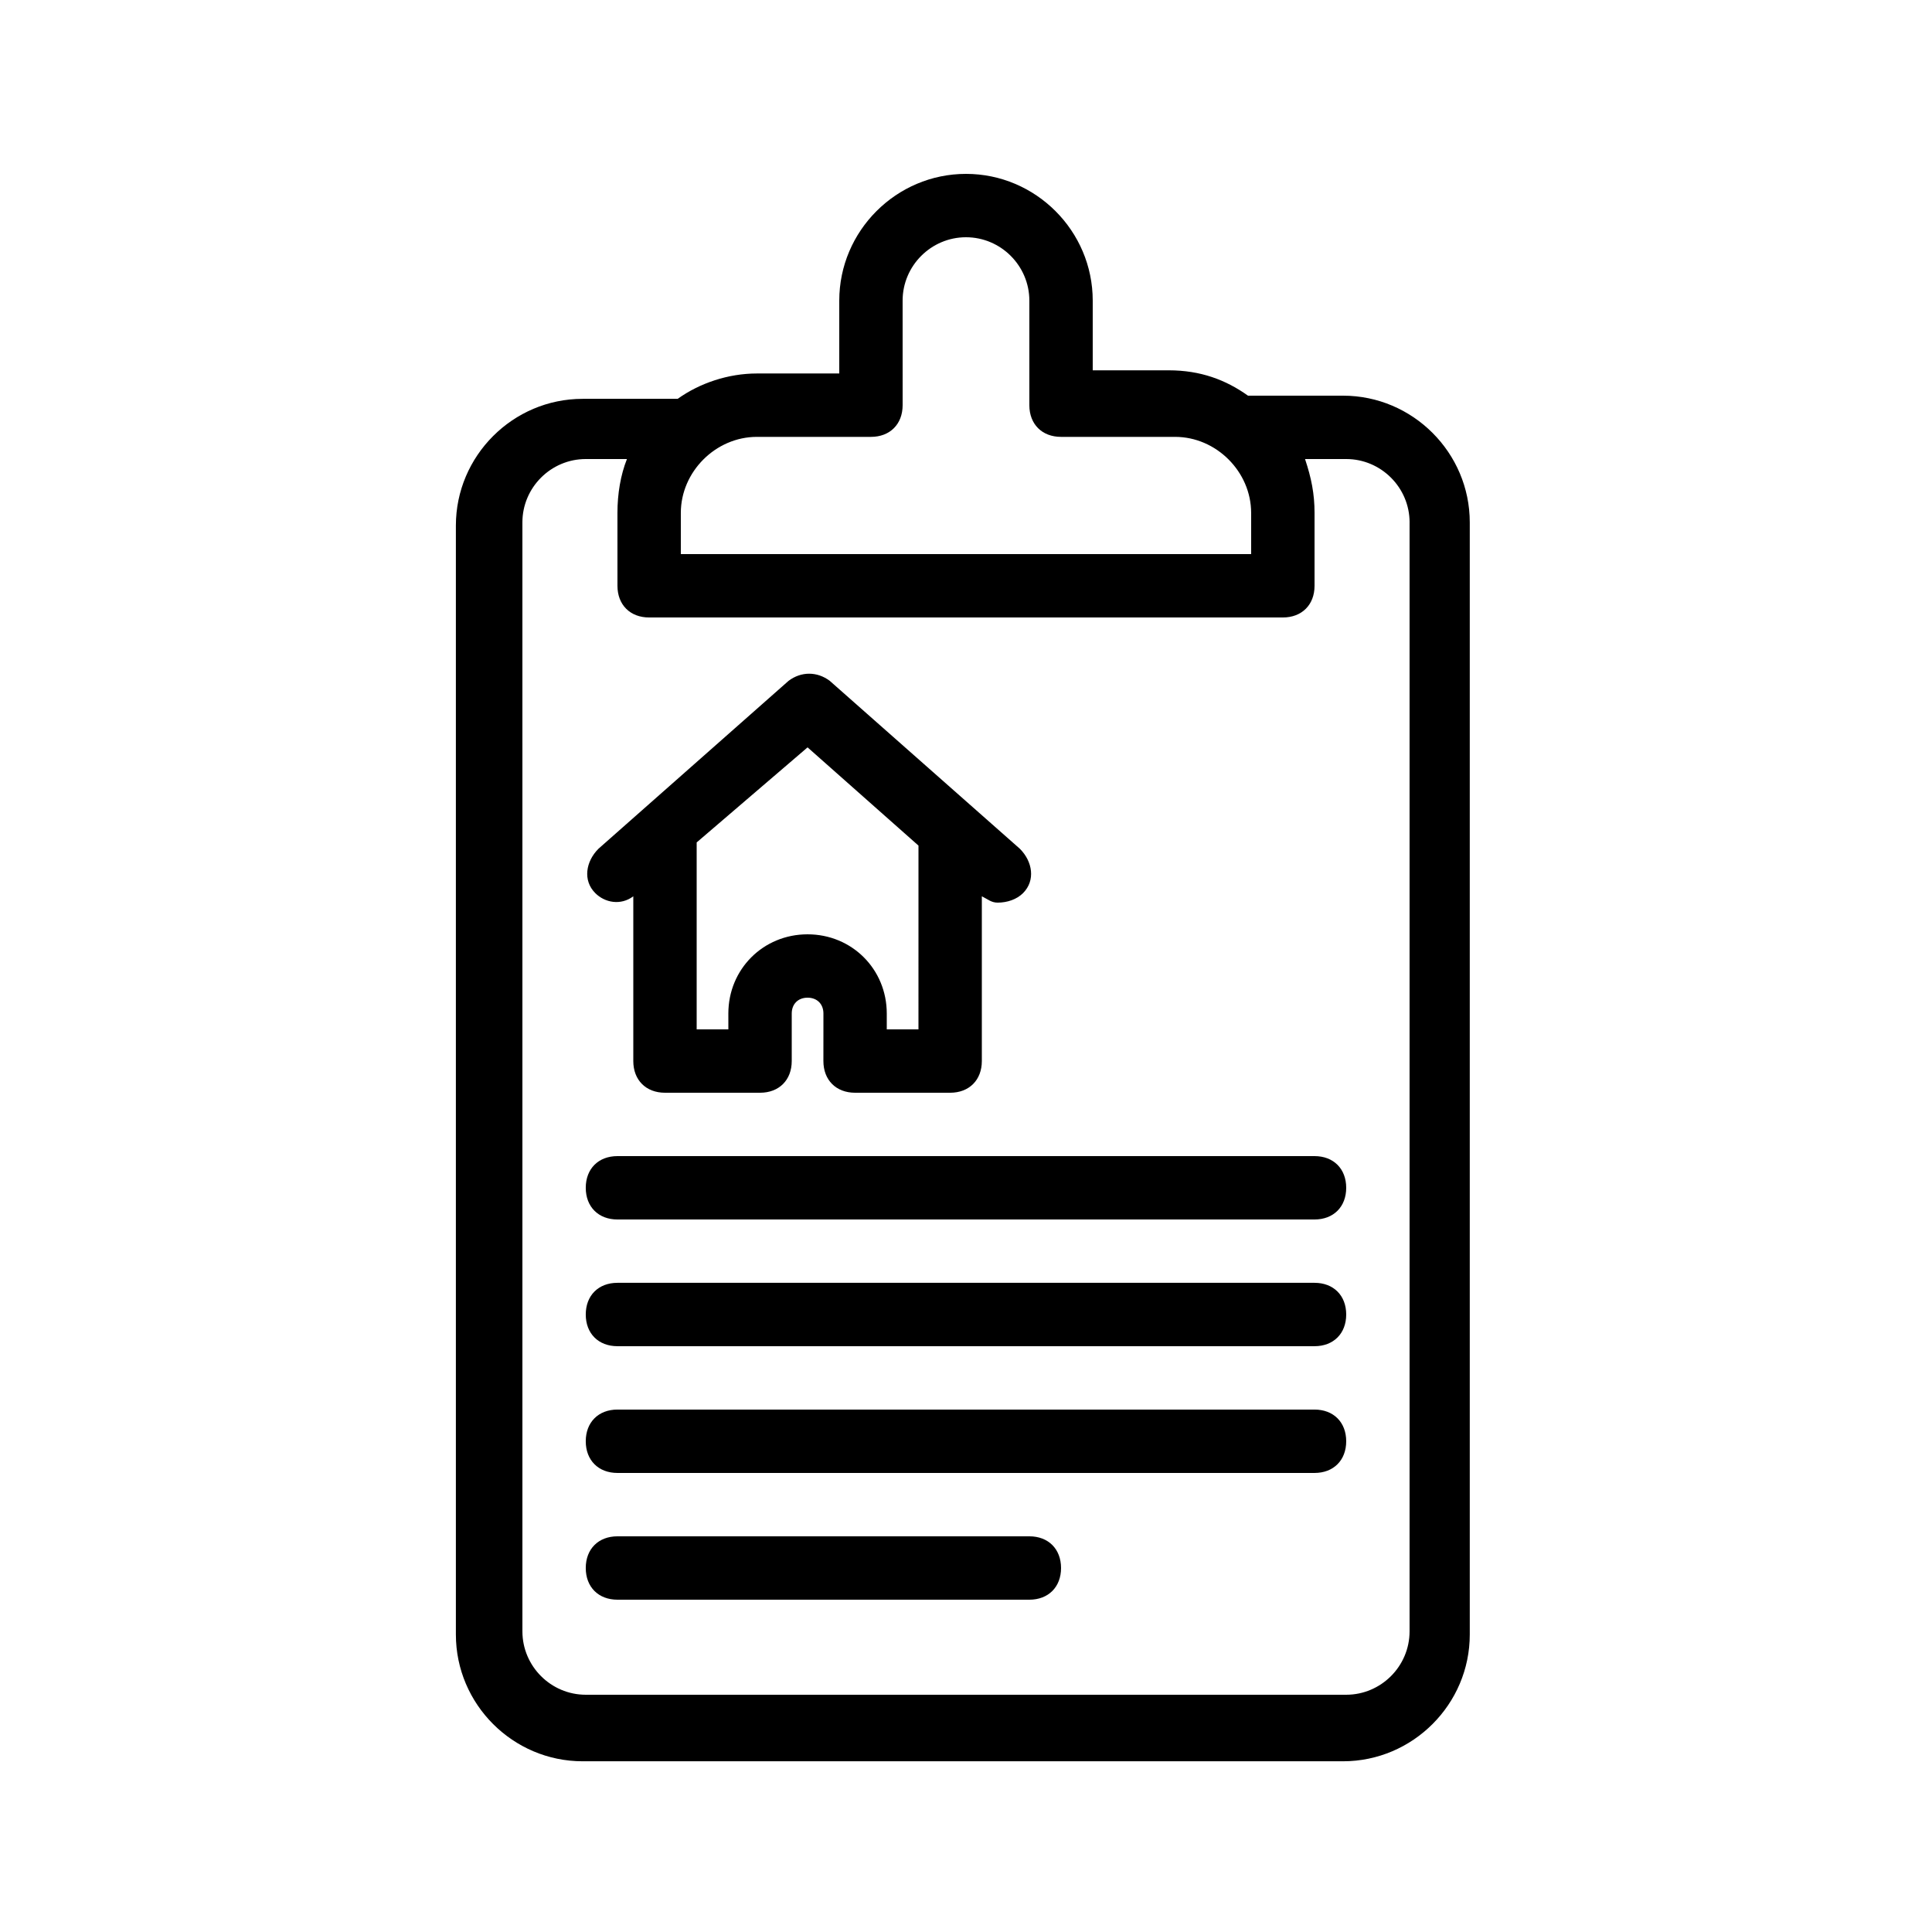
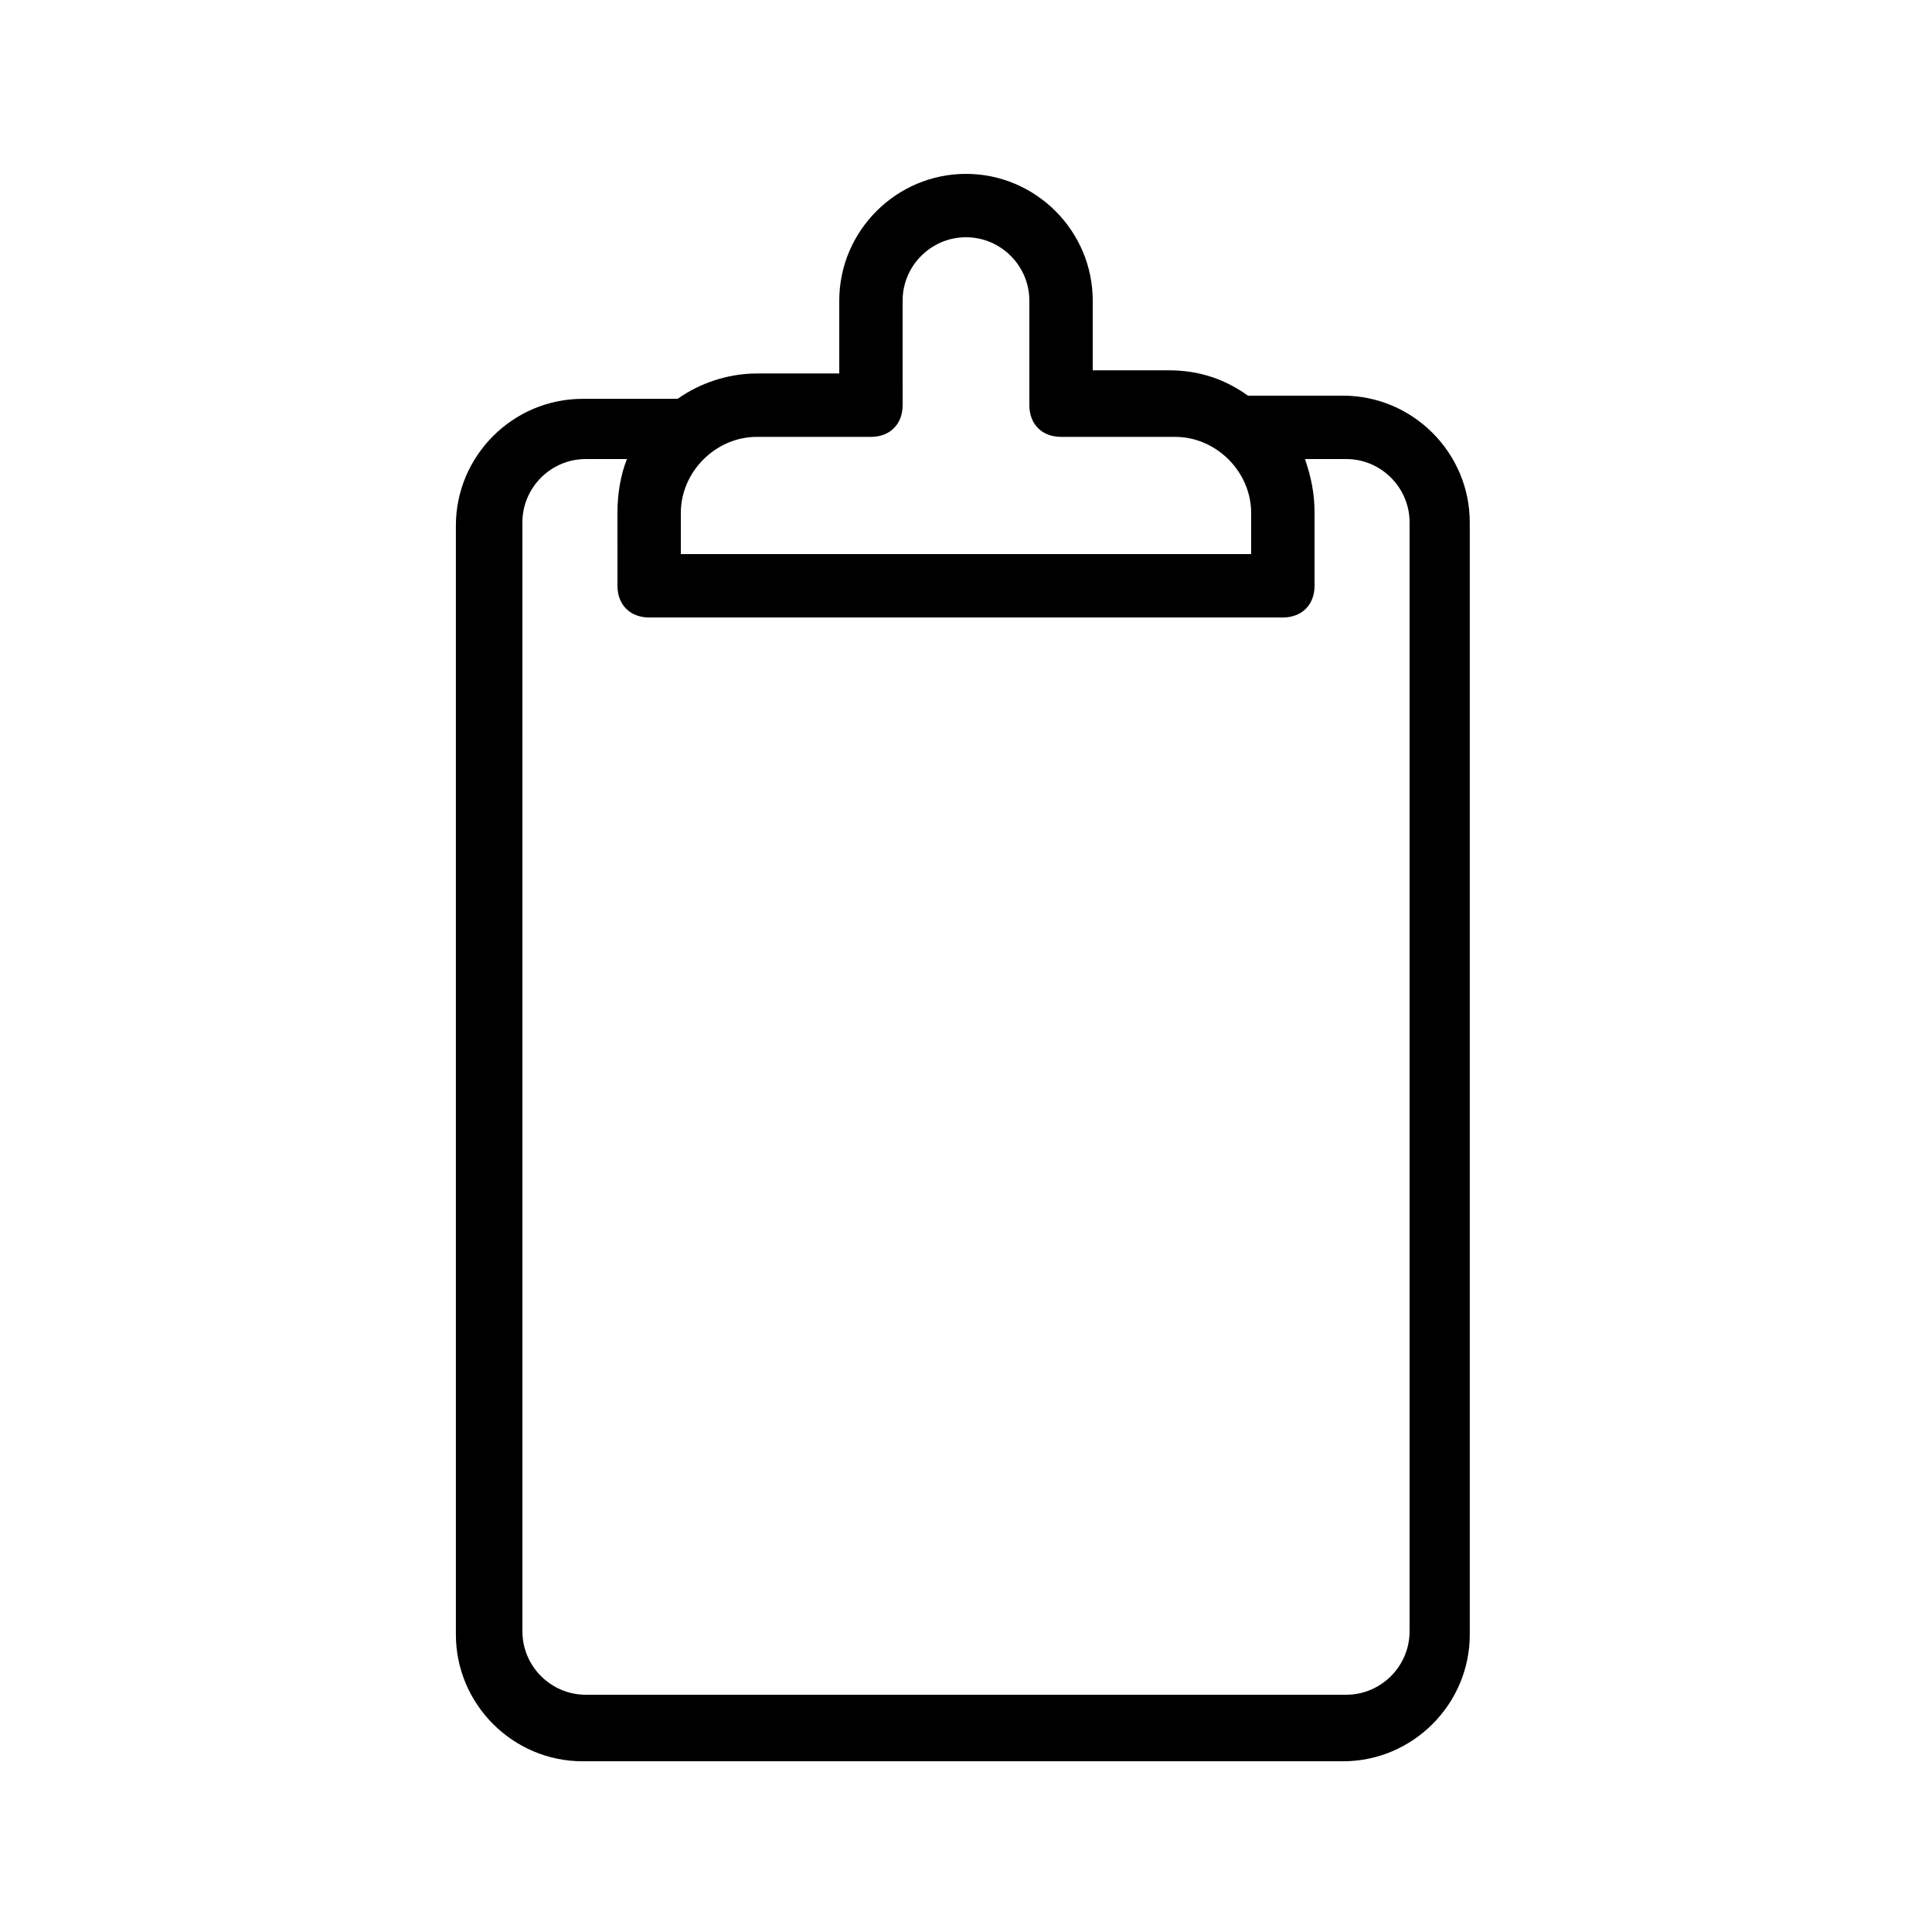
<svg xmlns="http://www.w3.org/2000/svg" fill="#000000" width="800px" height="800px" version="1.1" viewBox="144 144 512 512">
  <g>
    <path d="m400 190.08c-18.473 0-33.586 15.113-33.586 33.586v19.312h-21.832c-7.559 0-15.113 2.519-20.992 6.719h-25.191c-18.473 0-33.586 15.113-33.586 33.586v293.89c0 18.473 15.113 33.586 33.586 33.586h201.52c18.473 0 33.586-15.113 33.586-33.586v-294.73c0-18.473-15.113-33.586-33.586-33.586h-25.191c-5.879-4.199-12.594-6.719-20.992-6.719h-20.152v-18.473c0-18.473-15.113-33.586-33.586-33.586zm117.55 92.363v293.89c0 9.238-7.559 16.793-16.793 16.793h-201.52c-9.238 0-16.793-7.559-16.793-16.793l-0.004-293.89c0-9.238 7.559-16.793 16.793-16.793h10.914c-1.68 4.199-2.519 9.238-2.519 14.273l0.004 19.316c0 5.039 3.359 8.398 8.398 8.398h167.94c5.039 0 8.398-3.359 8.398-8.398v-19.312c0-5.039-0.84-9.238-2.519-14.273l10.914-0.004c9.234 0 16.793 7.559 16.793 16.793zm-62.137-22.668c10.914 0 20.152 9.238 20.152 20.152v10.914h-151.14v-10.914c0-10.914 9.238-20.152 20.152-20.152h30.23c5.039 0 8.398-3.359 8.398-8.398l-0.004-27.711c0-9.238 7.559-16.793 16.793-16.793 9.238 0 16.793 7.559 16.793 16.793v27.711c0 5.039 3.359 8.398 8.398 8.398z" />
-     <path d="m307.63 450.38c-5.039 0-8.398 3.359-8.398 8.398 0 5.039 3.359 8.398 8.398 8.398h184.73c5.039 0 8.398-3.359 8.398-8.398 0-5.039-3.359-8.398-8.398-8.398z" />
-     <path d="m492.36 483.96h-184.73c-5.039 0-8.398 3.359-8.398 8.398 0 5.039 3.359 8.398 8.398 8.398h184.73c5.039 0 8.398-3.359 8.398-8.398 0-5.039-3.359-8.398-8.398-8.398z" />
-     <path d="m492.36 517.55h-184.73c-5.039 0-8.398 3.359-8.398 8.398s3.359 8.398 8.398 8.398h184.73c5.039 0 8.398-3.359 8.398-8.398s-3.359-8.398-8.398-8.398z" />
-     <path d="m416.79 551.14h-109.16c-5.039 0-8.398 3.359-8.398 8.398 0 5.039 3.359 8.398 8.398 8.398h109.16c5.039 0 8.398-3.359 8.398-8.398-0.004-5.039-3.359-8.398-8.398-8.398z" />
-     <path d="m311.83 381.53v43.66c0 5.039 3.359 8.398 8.398 8.398h25.191c5.039 0 8.398-3.359 8.398-8.398v-12.594c0-2.519 1.68-4.199 4.199-4.199s4.199 1.68 4.199 4.199l-0.008 12.594c0 5.039 3.359 8.398 8.398 8.398h25.191c5.039 0 8.398-3.359 8.398-8.398v-43.664c1.68 0.84 2.519 1.68 4.199 1.68 2.519 0 5.039-0.84 6.719-2.519 3.359-3.359 2.519-8.398-0.84-11.754l-50.383-44.504c-3.359-2.519-7.559-2.519-10.914 0l-50.383 44.504c-3.359 3.359-4.199 8.398-0.84 11.754 2.516 2.519 6.715 3.359 10.074 0.844zm46.184-39.469 29.391 26.031v0.84l-0.004 47.863h-8.398v-4.199c0-11.754-9.238-20.992-20.992-20.992-11.754 0-20.992 9.238-20.992 20.992l0.004 4.199h-8.398v-48.703-0.84z" />
  </g>
</svg>